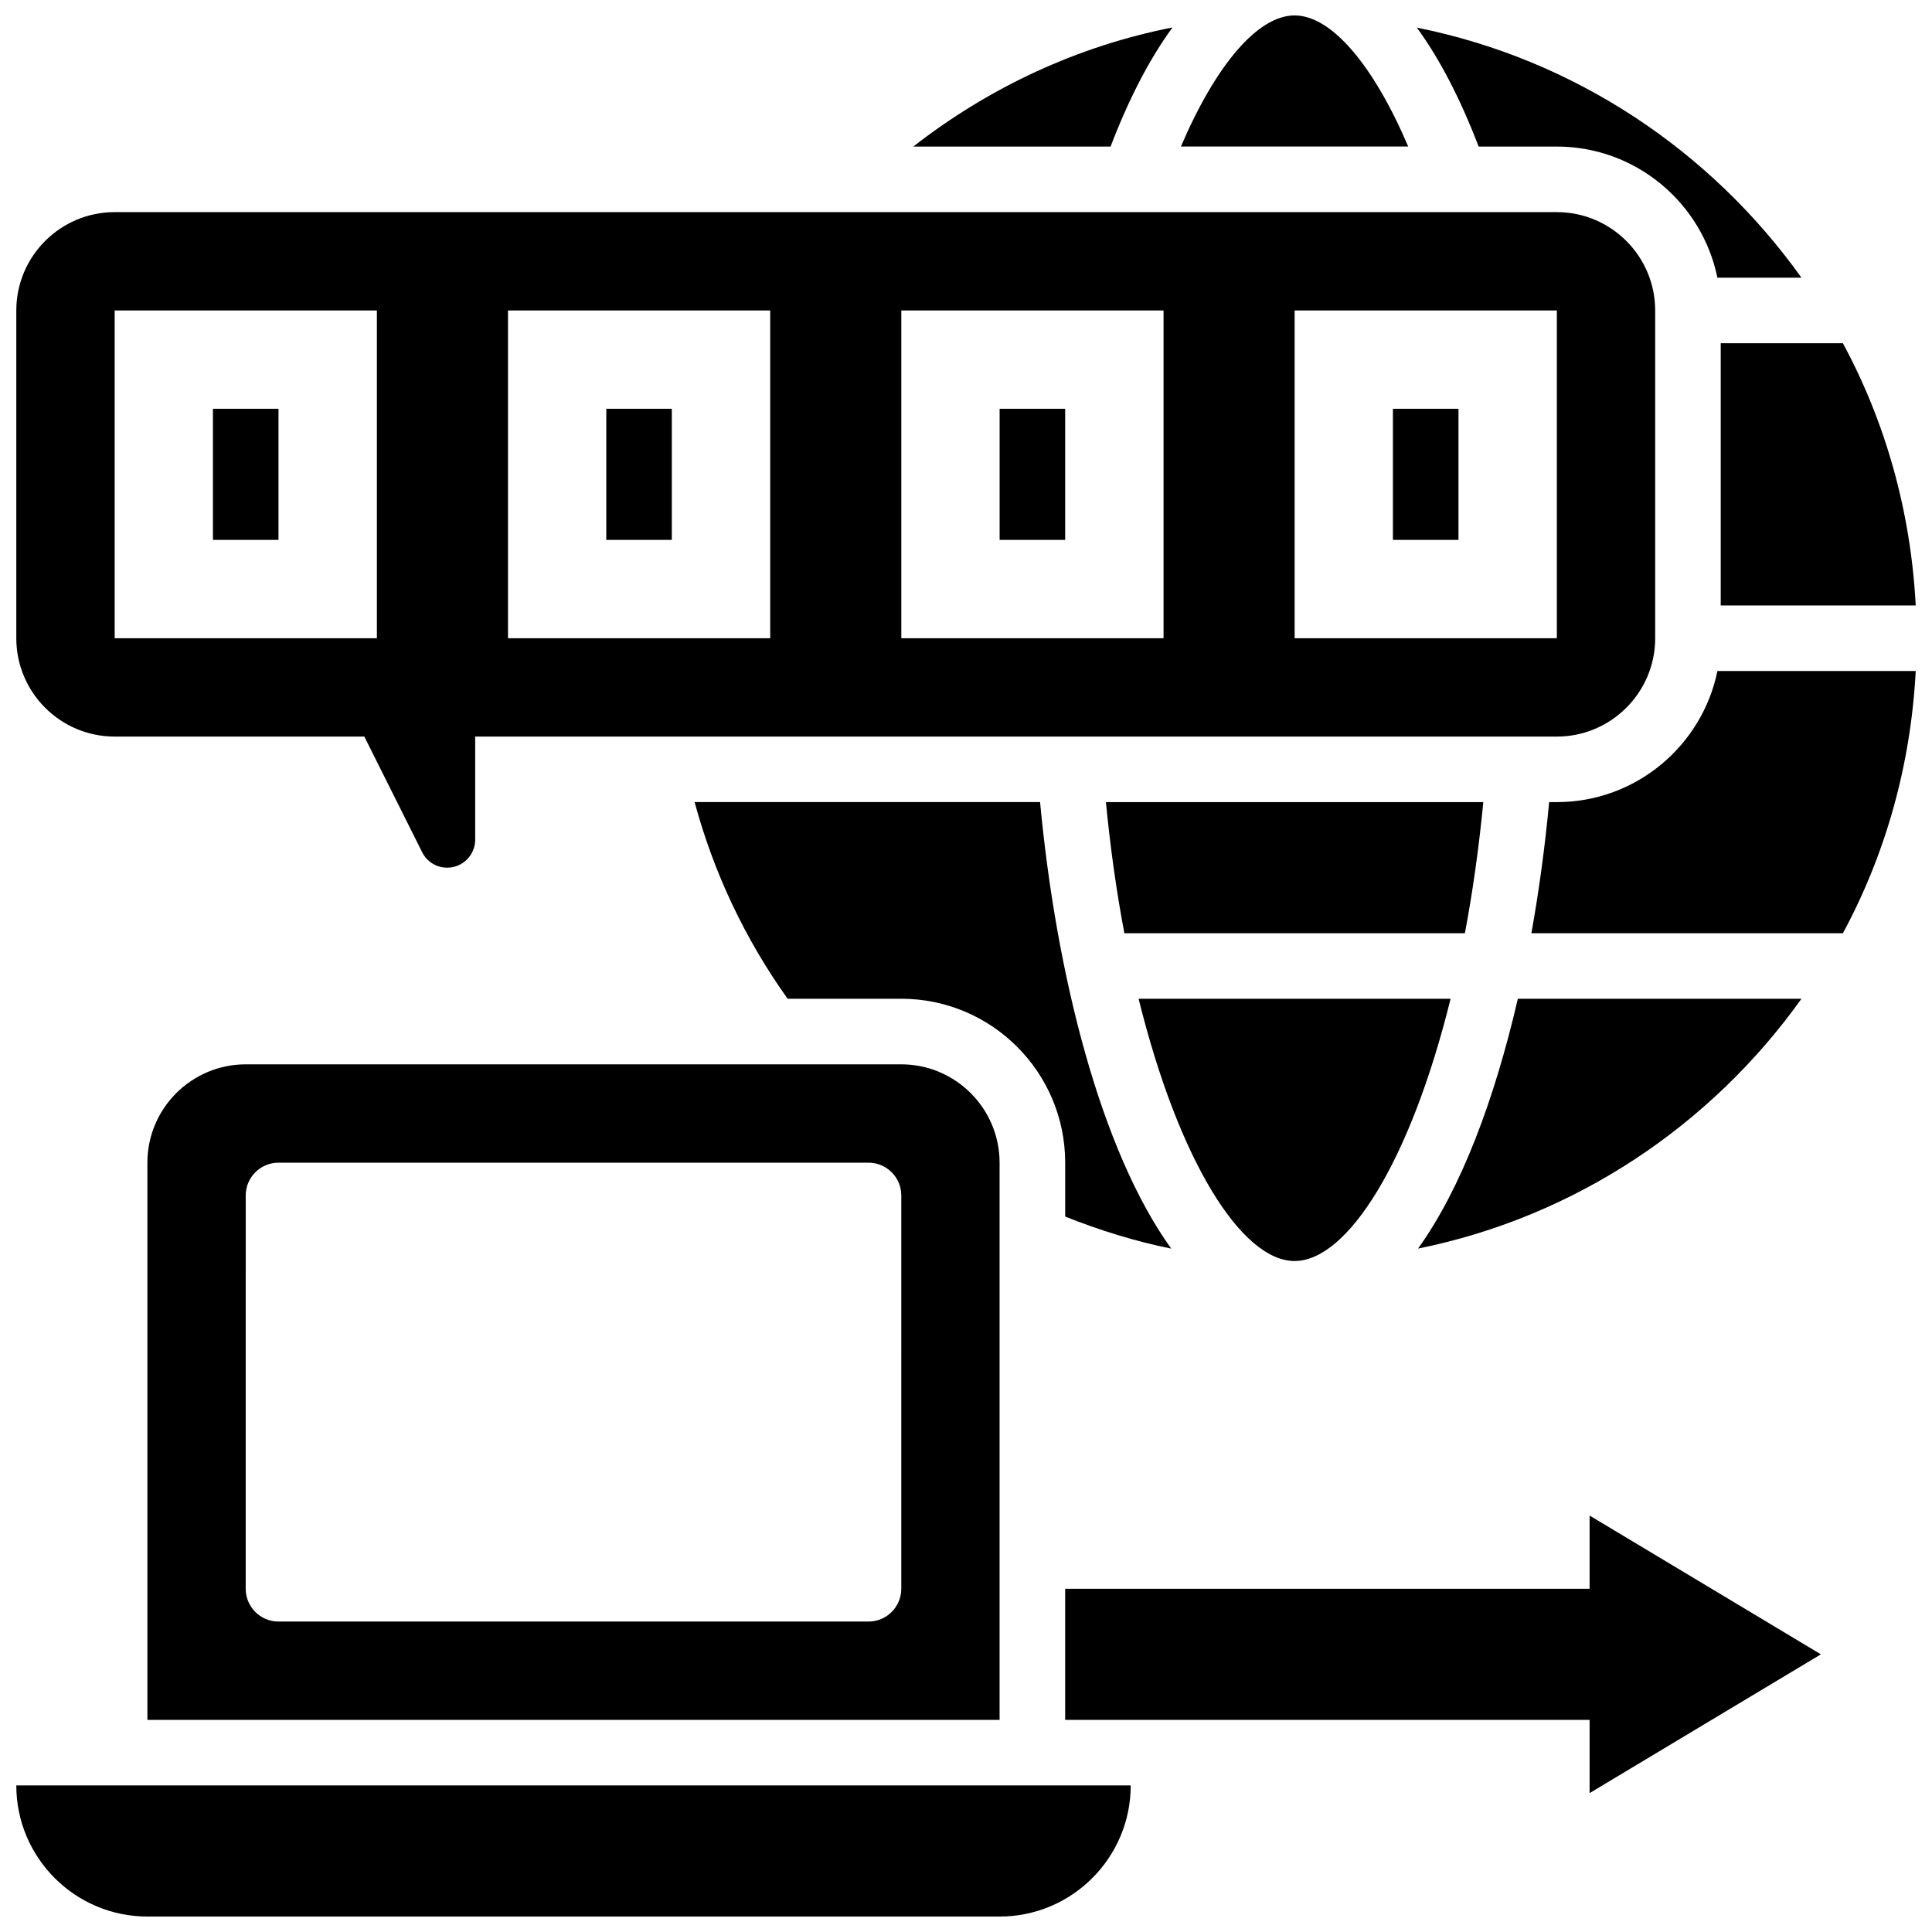
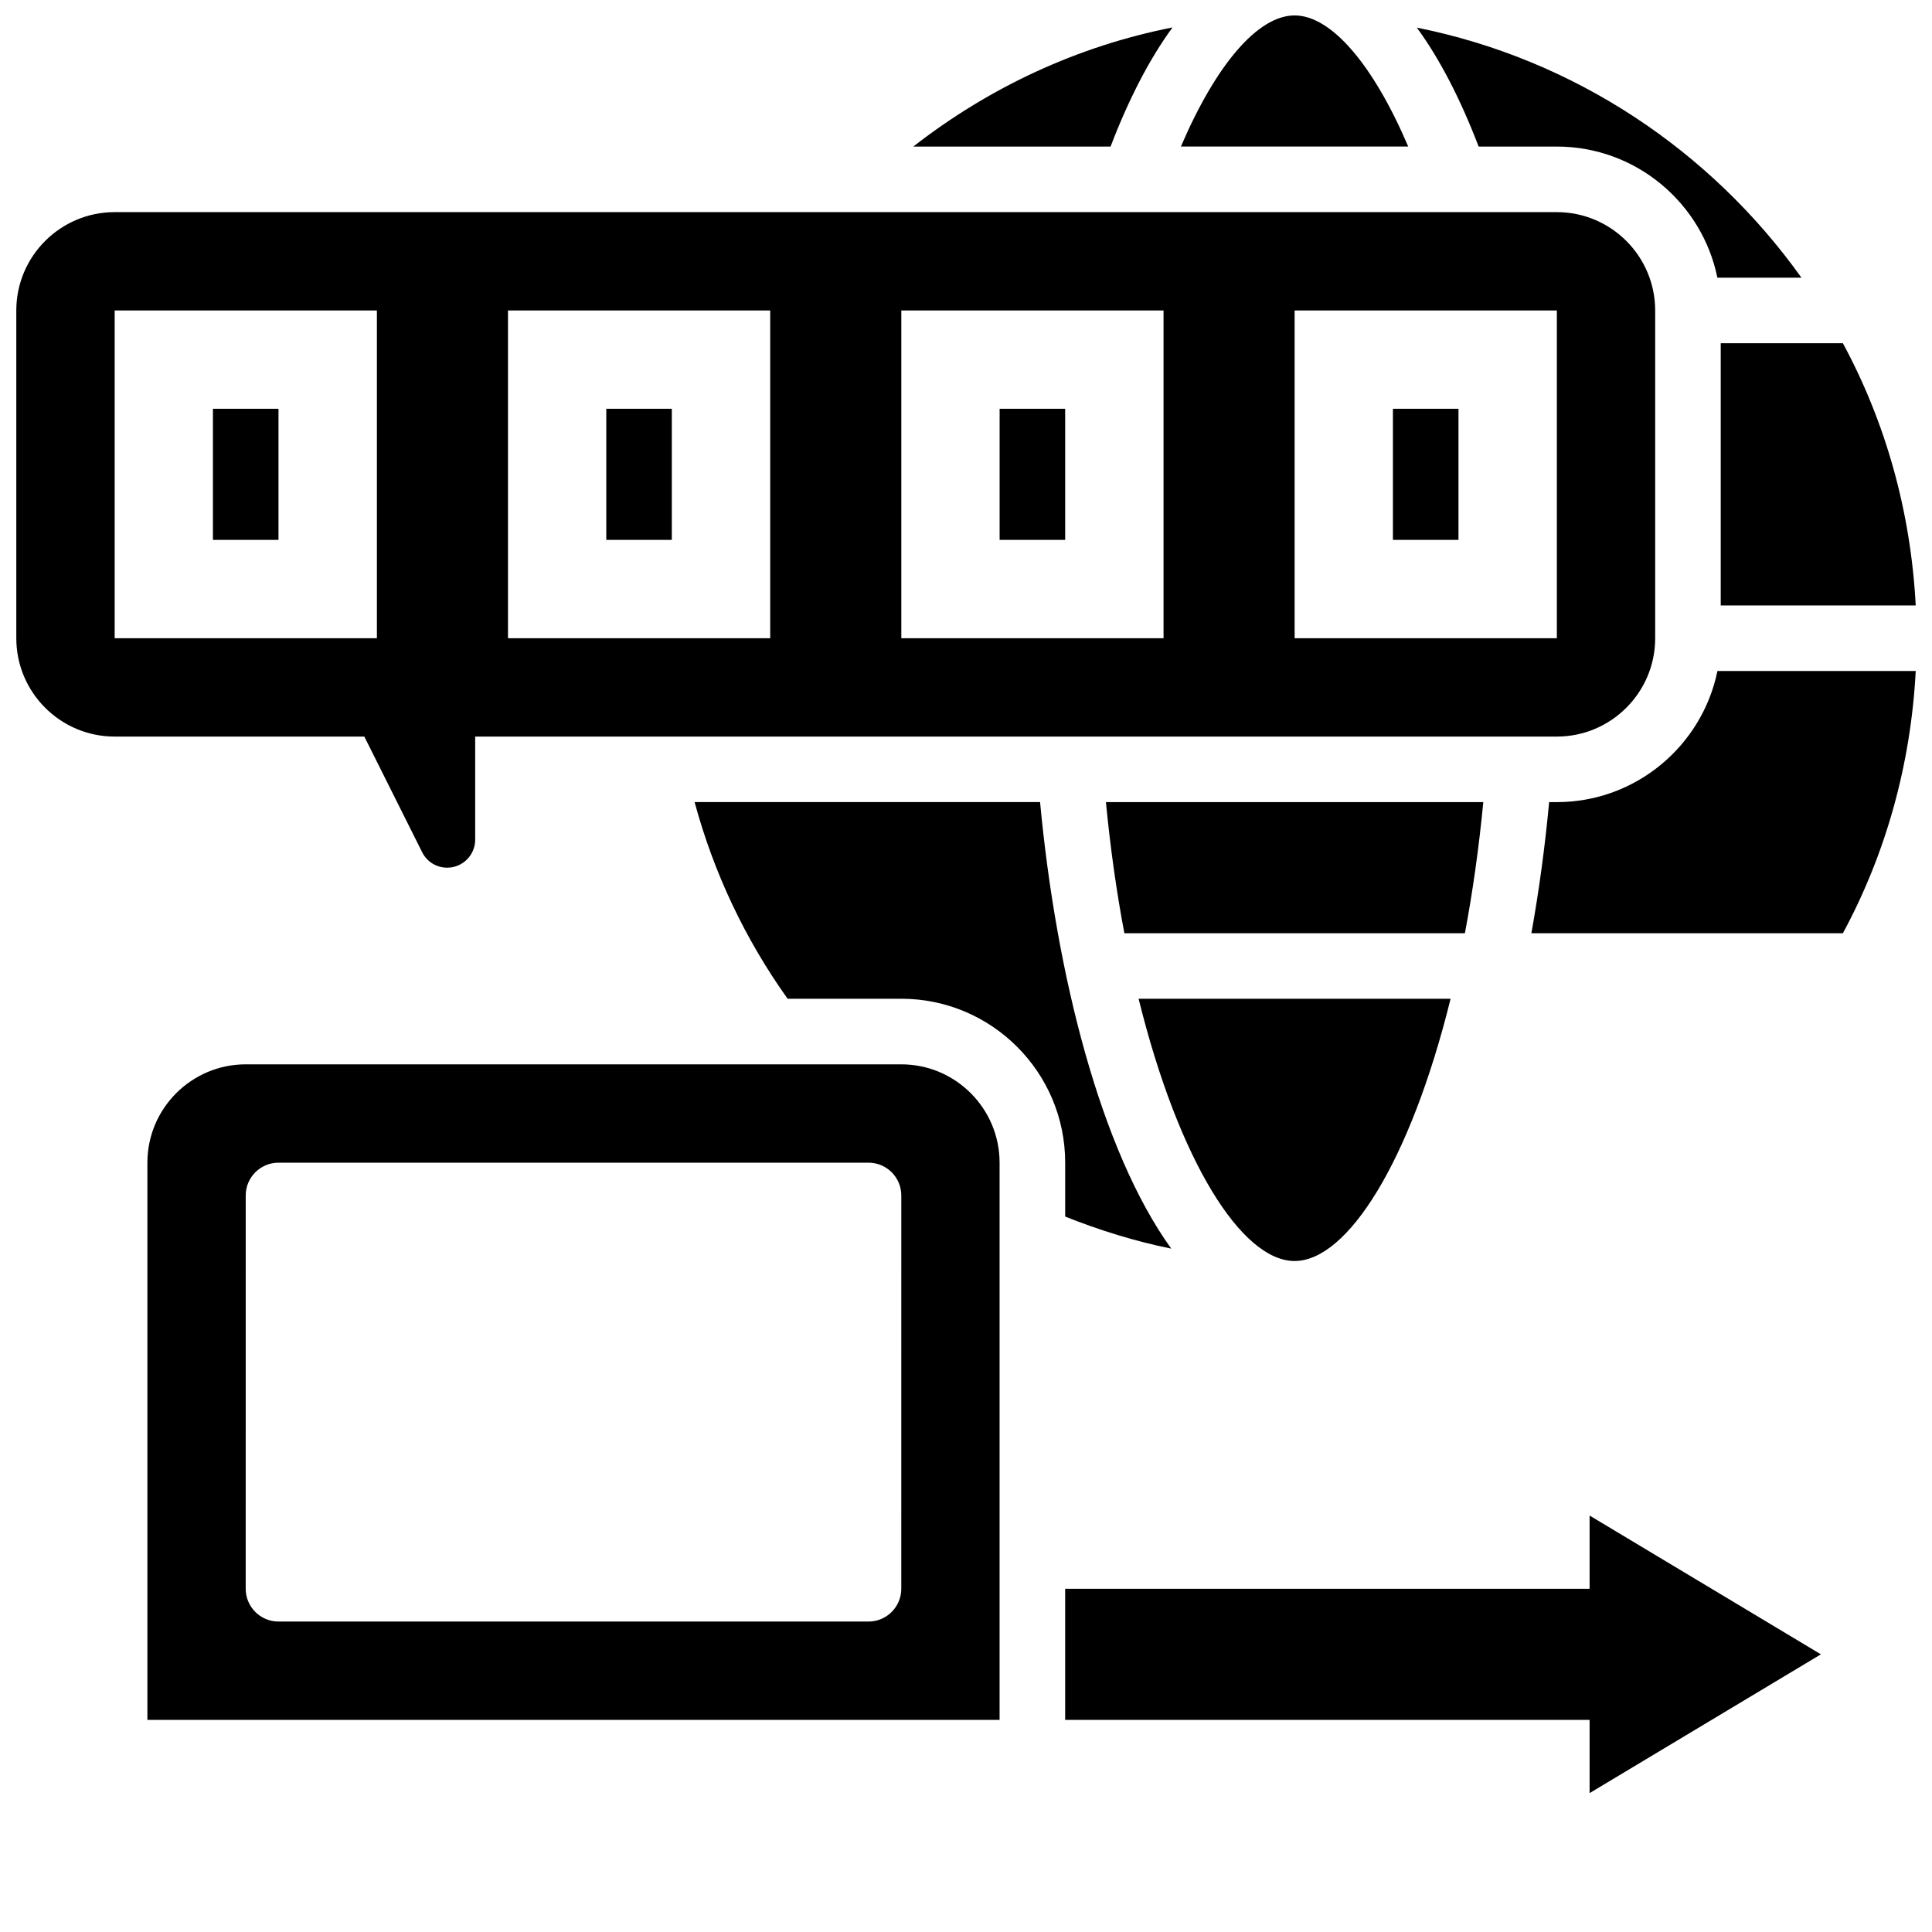
<svg xmlns="http://www.w3.org/2000/svg" width="800px" height="800px" version="1.1" viewBox="144 144 512 512">
  <defs>
    <clipPath id="e">
      <path d="m148.09 200h434.91v174h-434.91z" />
    </clipPath>
    <clipPath id="d">
      <path d="m600 234h51.902v71h-51.902z" />
    </clipPath>
    <clipPath id="c">
      <path d="m456 148.09h62v34.906h-62z" />
    </clipPath>
    <clipPath id="b">
-       <path d="m148.09 617h295.91v34.902h-295.91z" />
-     </clipPath>
+       </clipPath>
    <clipPath id="a">
      <path d="m549 321h102.9v71h-102.9z" />
    </clipPath>
  </defs>
  <path d="m454.39 474.9c-18.684-25.938-30.48-72.609-34.762-118.34h-91.555c5.074 18.711 13.301 36.195 24.652 52.117h30.125c23.949 0 43.434 19.484 43.434 43.434v14.297c9.152 3.633 18.508 6.559 28.105 8.488z" />
  <path d="m454.73 151.27c-25.066 4.941-48.426 15.773-68.707 31.574h52.285c4.894-12.785 10.414-23.375 16.422-31.574z" />
  <g clip-path="url(#e)">
    <path d="m174.38 339.2h66.172l15.324 30.645c1.258 2.527 3.805 4.098 6.637 4.098 4.082 0 7.418-3.324 7.418-7.418v-27.324h286.65c14.367 0 26.059-11.691 26.059-26.059v-86.867c0-14.367-11.691-26.059-26.059-26.059h-382.2c-14.367 0-26.059 11.691-26.059 26.059v86.863c0 14.371 11.691 26.062 26.059 26.062zm312.71-112.93h69.492v86.863h-69.492zm-104.23 0h69.492v86.863h-69.492zm-104.24 0h69.492v86.863h-69.492zm-104.23 0h69.492v86.863l-69.492 0.004z" />
  </g>
  <g clip-path="url(#d)">
    <path d="m600.01 304.45h51.676c-1.312-25.016-8.027-48.617-19.301-69.492h-32.375z" />
  </g>
  <path d="m556.57 182.84c20.969 0 38.516 14.949 42.555 34.746h22.273c-23.957-33.574-60.051-57.887-101.92-66.262 5.992 8.191 11.492 18.762 16.375 31.516z" />
  <g clip-path="url(#c)">
    <path d="m487.08 148.09c-9.746 0-20.863 13.082-30.125 34.746h60.238c-9.246-21.664-20.367-34.746-30.113-34.746z" />
  </g>
  <path d="m487.08 478.18c14.039 0 30.699-26.391 41.34-69.492h-82.676c10.648 43.094 27.316 69.492 41.336 69.492z" />
  <path d="m565.26 565.04h-138.98v34.746h138.98v19.406l61.301-36.777-61.301-36.781z" />
  <g clip-path="url(#b)">
    <path d="m148.32 617.16c0 19.164 15.582 34.746 34.746 34.746h225.84c19.164 0 34.746-15.582 34.746-34.746z" />
  </g>
  <g clip-path="url(#a)">
    <path d="m556.57 356.57h-2.031c-1.086 11.648-2.656 23.332-4.707 34.746h82.555c11.273-20.875 17.988-44.473 19.301-69.492h-52.551c-4.051 19.797-21.598 34.746-42.566 34.746z" />
  </g>
-   <path d="m621.4 408.68h-75.156c-6.141 26.547-14.992 50.293-26.449 66.207 41.738-8.426 77.707-32.719 101.61-66.207z" />
  <path d="m537.09 356.57h-100.01c1.191 12.316 2.84 23.941 4.891 34.746h90.242c2.039-10.805 3.691-22.43 4.879-34.746z" />
  <path d="m209.12 426.06c-14.367 0-26.059 11.691-26.059 26.059v147.67h225.84v-147.67c0-14.367-11.691-26.059-26.059-26.059zm173.73 138.98c0 4.793-3.891 8.688-8.688 8.688h-156.36c-4.793 0-8.688-3.891-8.688-8.688l0.004-104.23c0-4.793 3.891-8.688 8.688-8.688h156.36c4.793 0 8.688 3.891 8.688 8.688z" />
  <path d="m200.43 252.33h17.371v34.746h-17.371z" />
  <path d="m304.67 252.33h17.371v34.746h-17.371z" />
  <path d="m408.91 252.33h17.371v34.746h-17.371z" />
  <path d="m513.14 252.33h17.371v34.746h-17.371z" />
</svg>